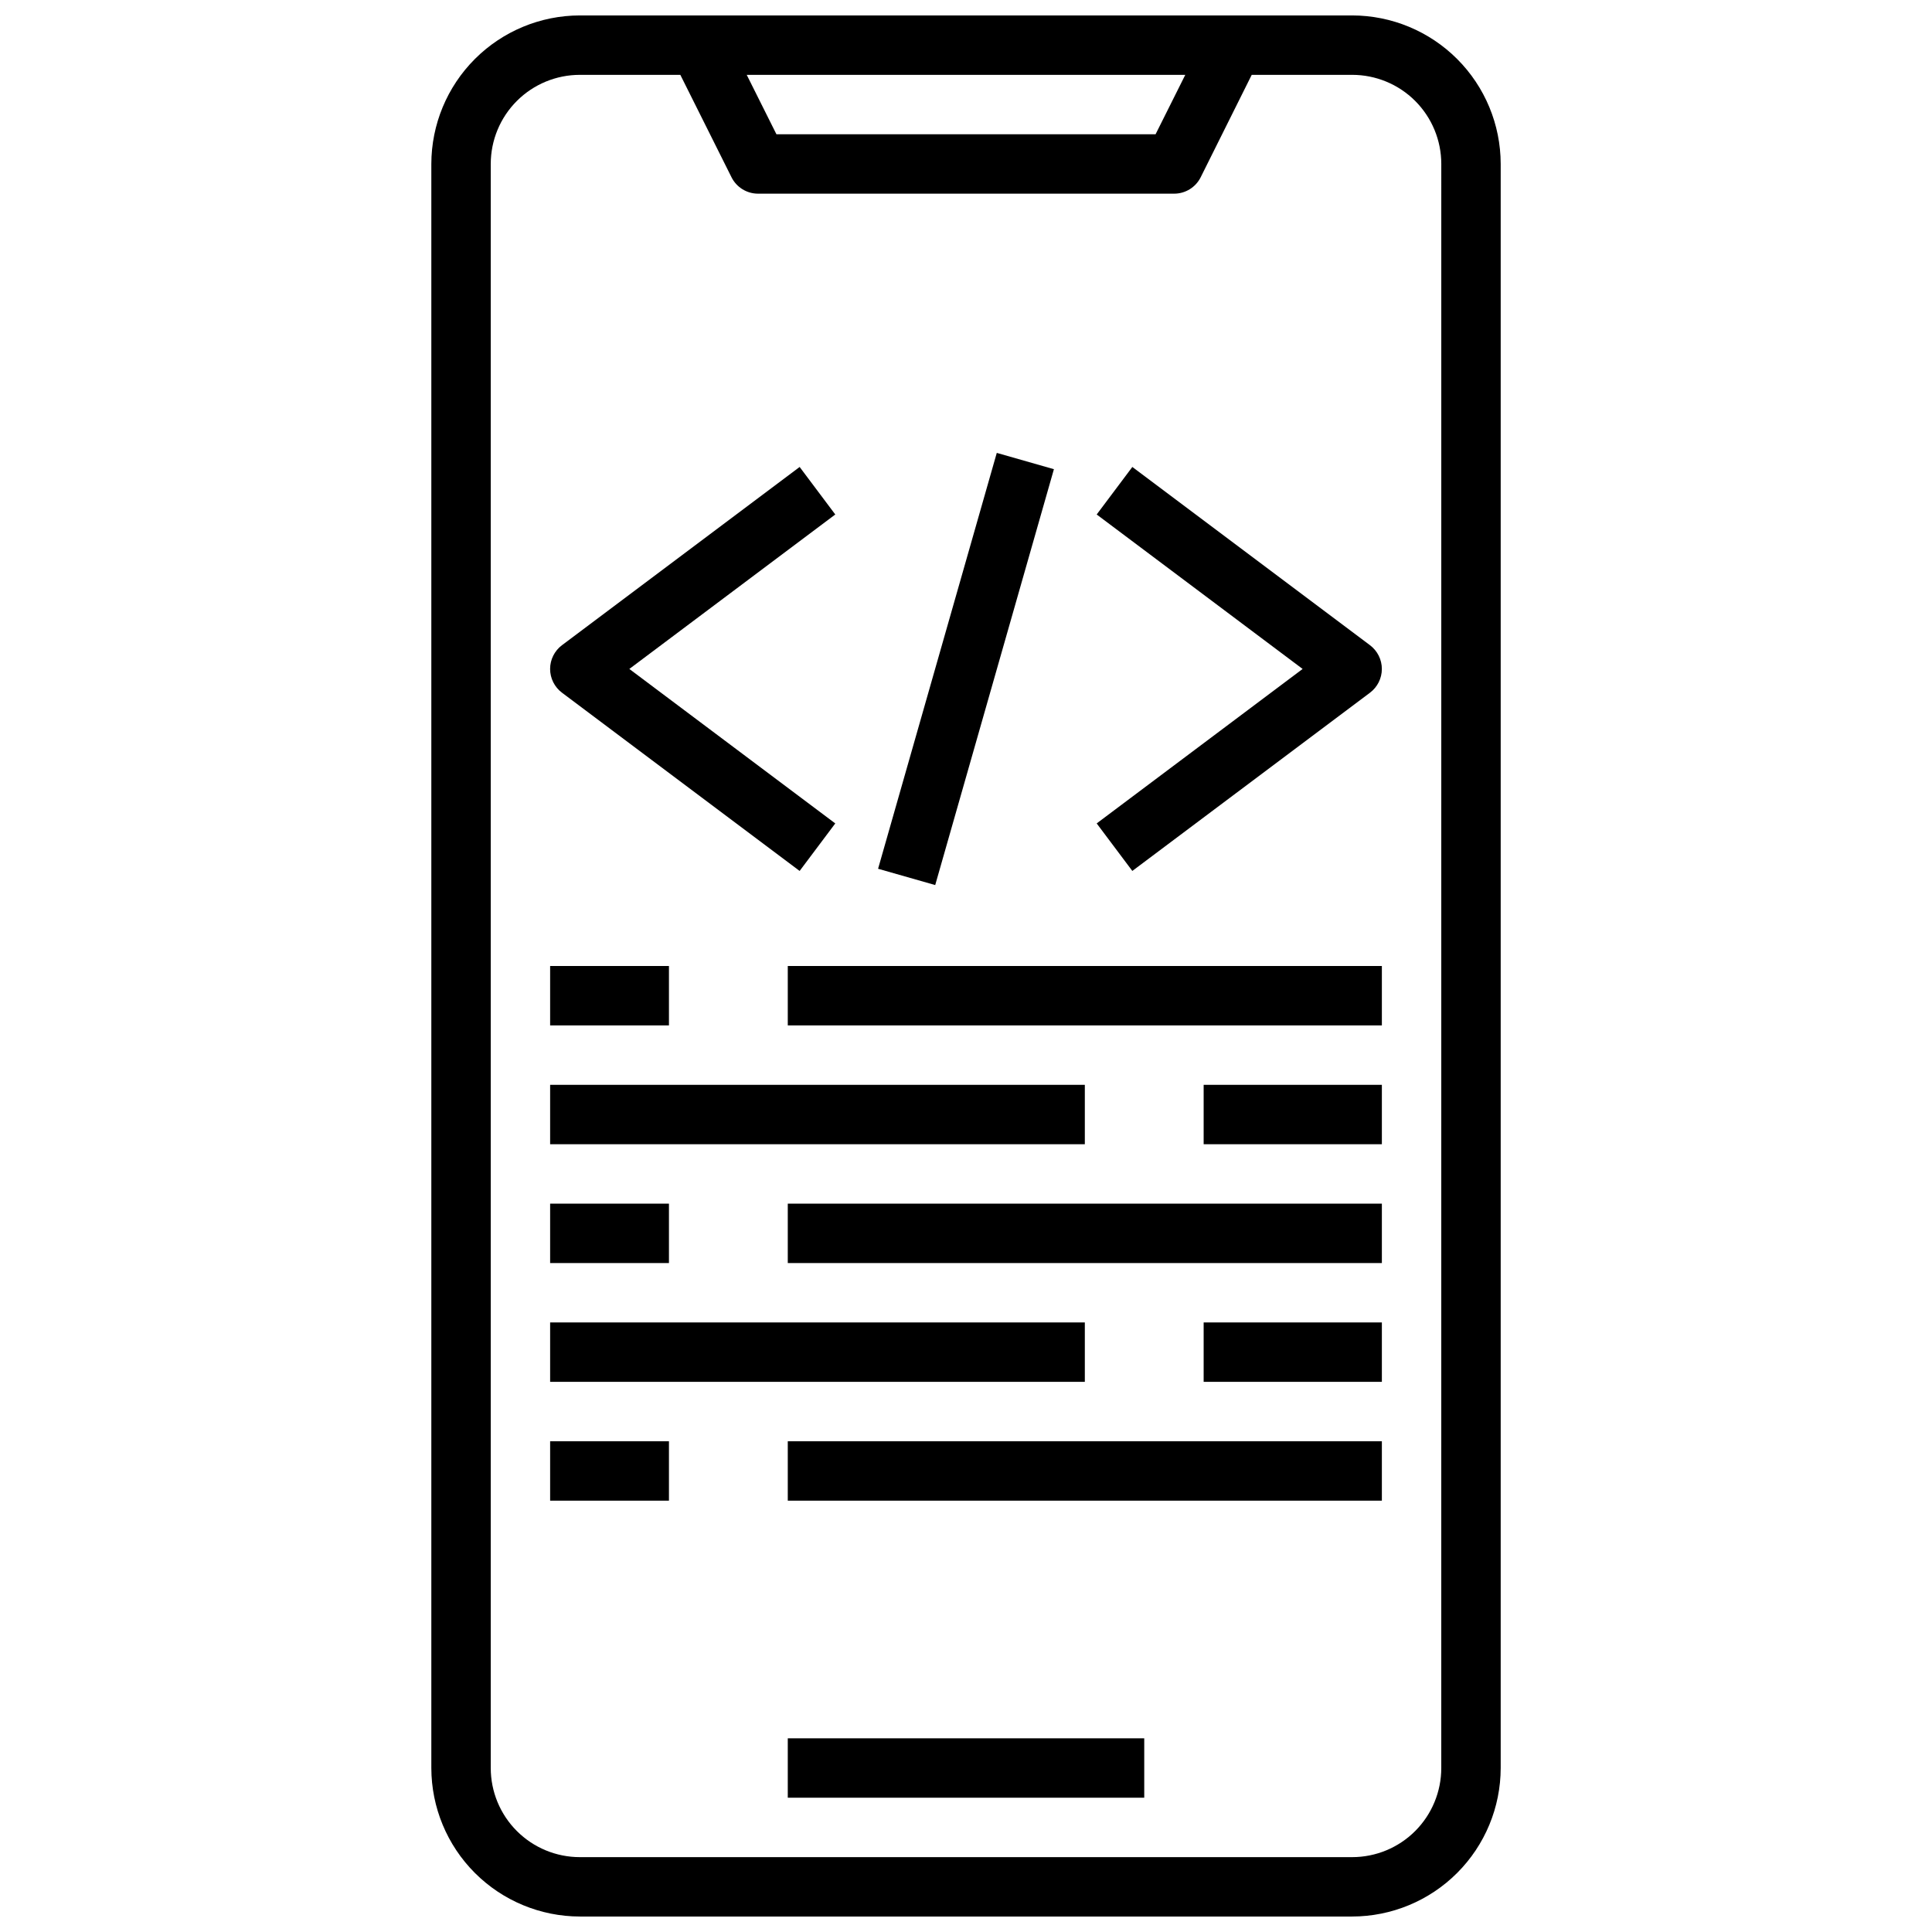
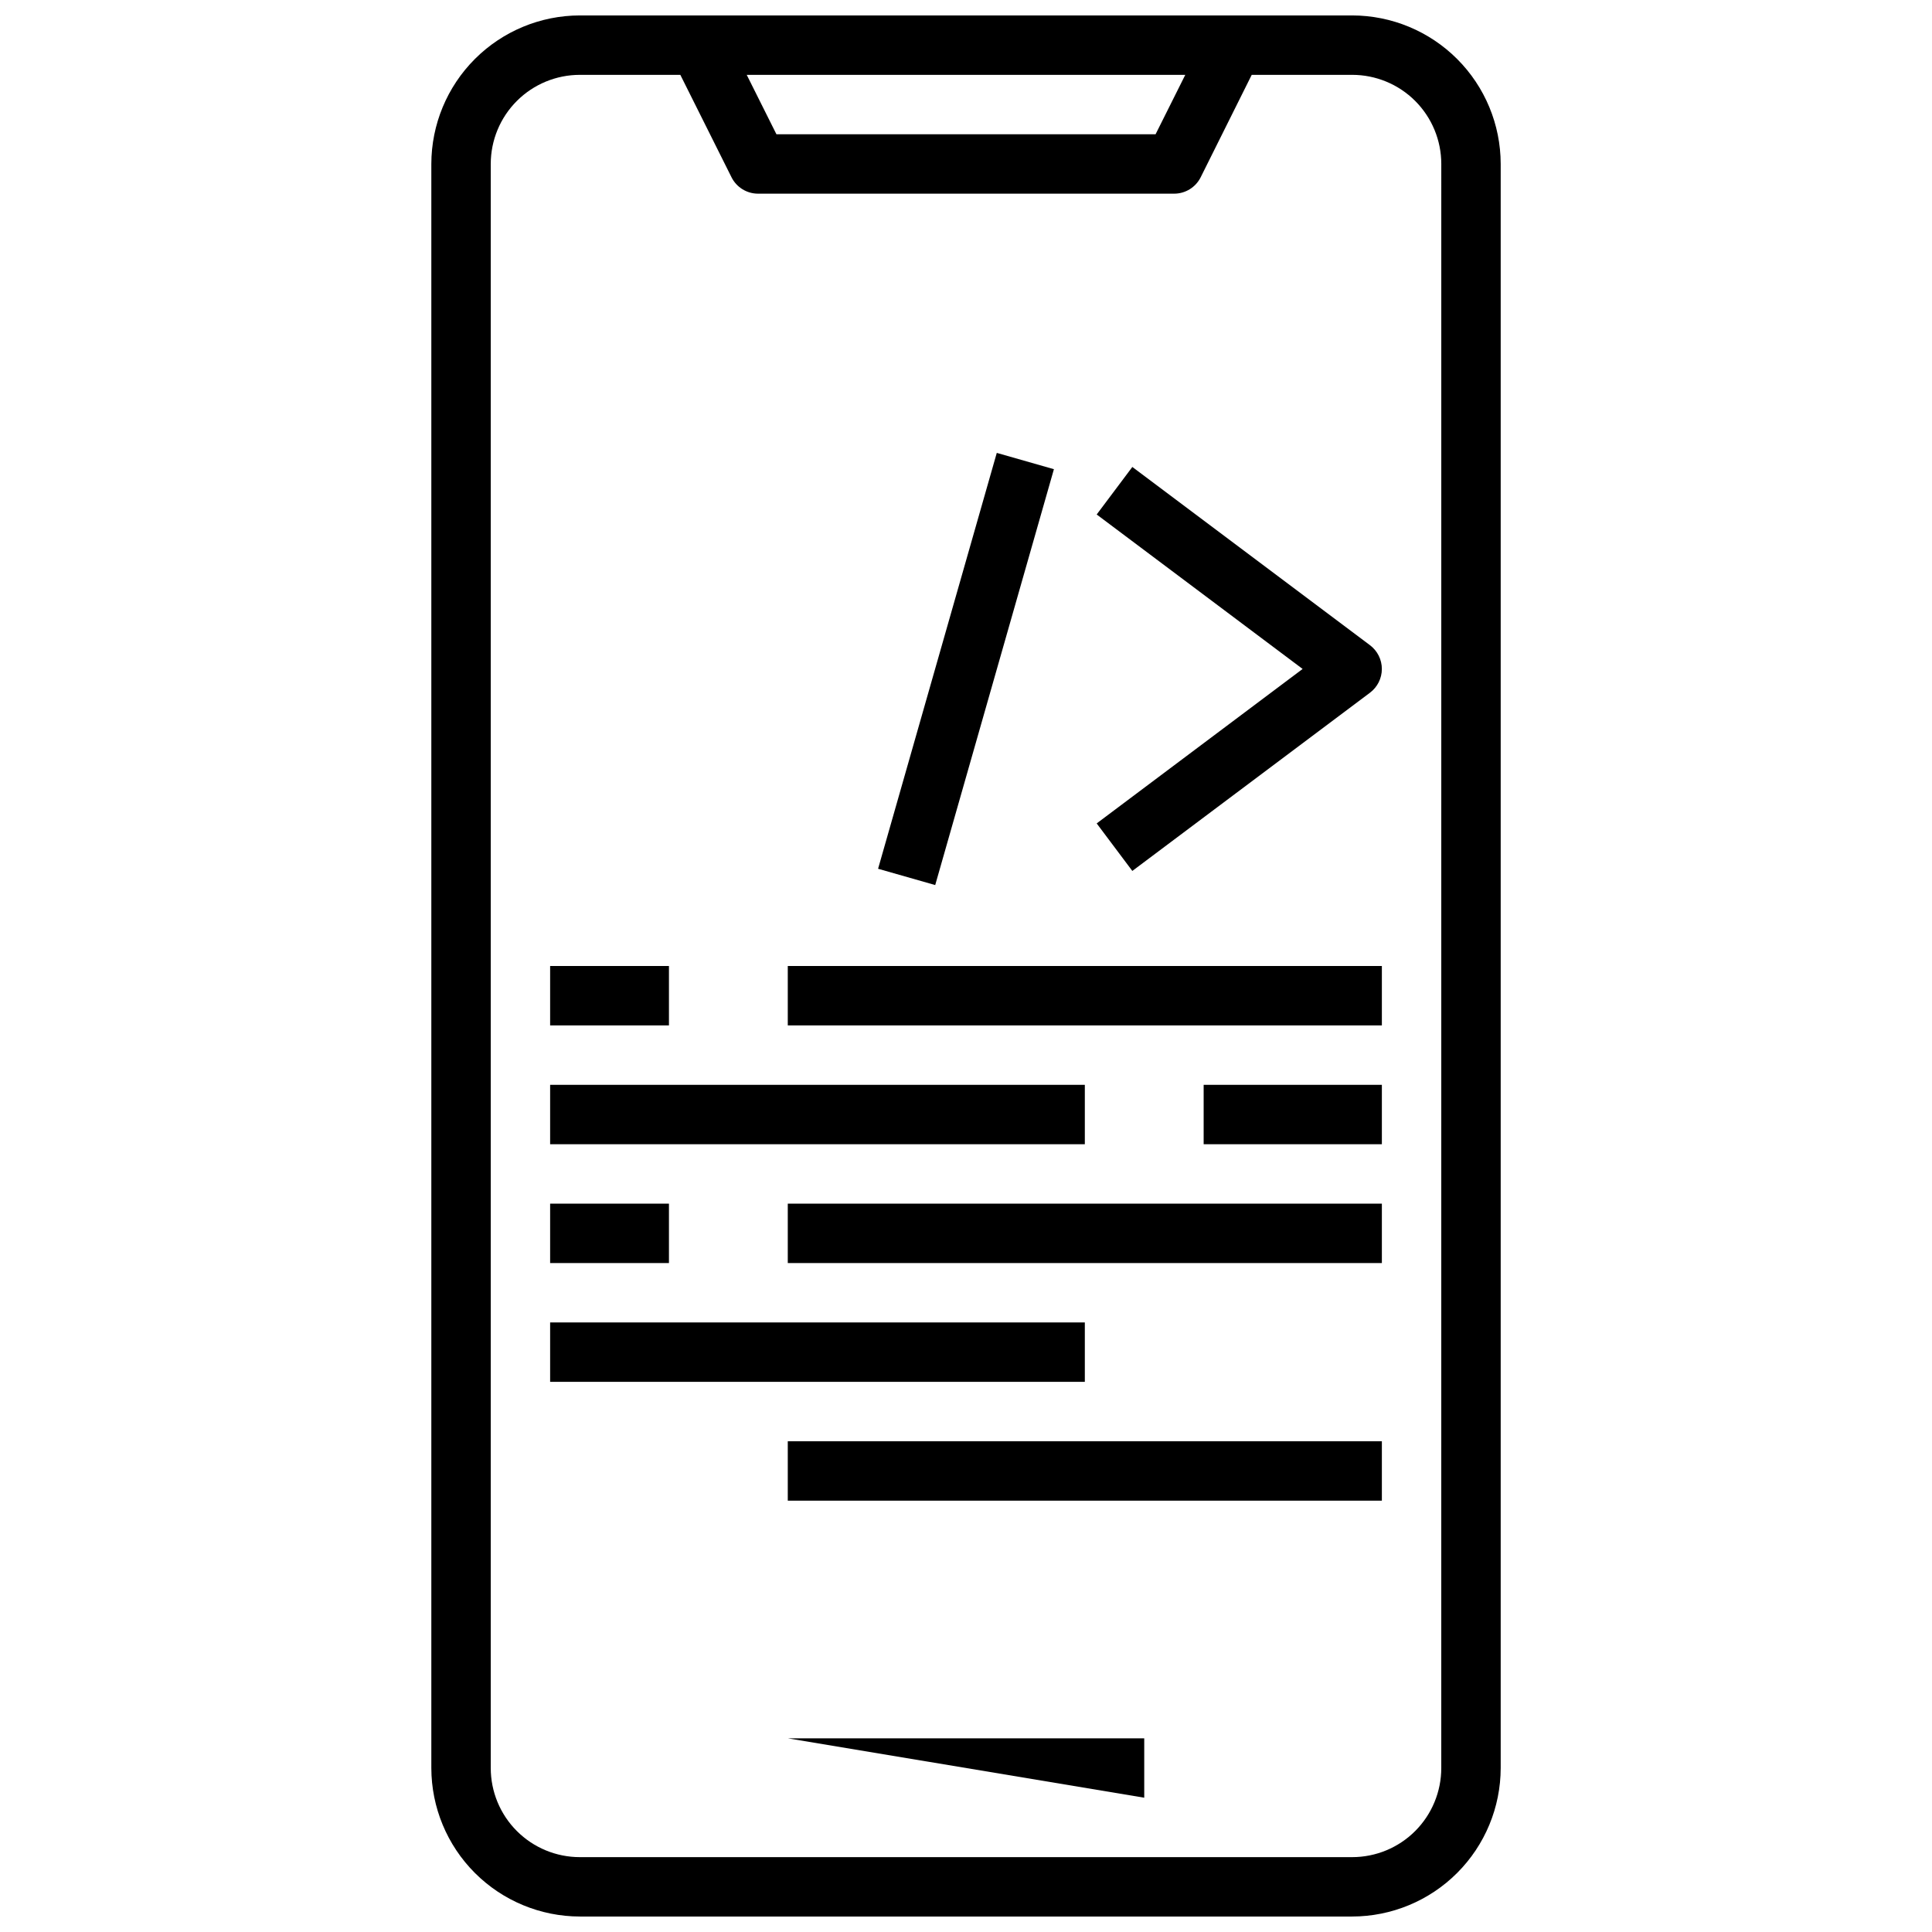
<svg xmlns="http://www.w3.org/2000/svg" width="800px" height="800px" version="1.1" viewBox="144 144 512 512">
  <defs>
    <clipPath id="a">
      <path d="m258 148.09h284v503.81h-284z" />
    </clipPath>
  </defs>
  <g clip-path="url(#a)">
    <path d="m502.34 148.09h-204.67c-10.438 0.012-20.441 4.164-27.82 11.543-7.379 7.379-11.527 17.383-11.543 27.816v425.09c0.016 10.434 4.164 20.438 11.543 27.816s17.383 11.531 27.82 11.543h204.67c10.434-0.012 20.438-4.164 27.816-11.543s11.531-17.383 11.543-27.816v-425.09c-0.012-10.434-4.164-20.438-11.543-27.816-7.379-7.379-17.383-11.531-27.816-11.543zm-44.227 15.742-7.871 15.742-100.48 0.004-7.871-15.742zm67.84 448.71c0 6.262-2.488 12.27-6.914 16.699-4.43 4.43-10.438 6.918-16.699 6.918h-204.67c-6.266 0-12.273-2.488-16.699-6.918-4.43-4.43-6.918-10.438-6.918-16.699v-425.09c0-6.262 2.488-12.27 6.918-16.699 4.426-4.43 10.434-6.918 16.699-6.918h26.625l13.562 27.137h-0.004c1.336 2.668 4.062 4.356 7.047 4.352h110.21c3 0.02 5.746-1.668 7.086-4.352l13.523-27.137h26.625c6.262 0 12.27 2.488 16.699 6.918 4.426 4.43 6.914 10.438 6.914 16.699z" />
  </g>
-   <path d="m352.77 604.67h94.465v15.742h-94.465z" />
-   <path d="m355.91 374.81 9.445-12.594-54.574-40.938 54.578-40.934-9.445-12.594-62.977 47.23h-0.004c-1.98 1.488-3.148 3.82-3.148 6.297 0 2.481 1.168 4.812 3.148 6.297z" />
+   <path d="m352.77 604.67h94.465v15.742z" />
  <path d="m444.08 267.75-9.445 12.594 54.574 40.934-54.574 40.934 9.445 12.594 62.977-47.23c1.98-1.484 3.148-3.816 3.148-6.297 0-2.477-1.168-4.809-3.148-6.297z" />
  <path d="m376.7 374.23 31.457-110.21 15.141 4.32-31.457 110.21z" />
  <path d="m352.77 400h157.44v15.742h-157.44z" />
  <path d="m289.79 400h31.488v15.742h-31.488z" />
  <path d="m462.98 431.49h47.23v15.742h-47.23z" />
  <path d="m289.79 431.49h141.7v15.742h-141.7z" />
  <path d="m352.77 462.98h157.44v15.742h-157.44z" />
  <path d="m289.79 462.98h31.488v15.742h-31.488z" />
-   <path d="m462.98 494.46h47.23v15.742h-47.23z" />
  <path d="m289.79 494.46h141.7v15.742h-141.7z" />
  <path d="m352.77 525.95h157.44v15.742h-157.44z" />
-   <path d="m289.79 525.95h31.488v15.742h-31.488z" />
</svg>